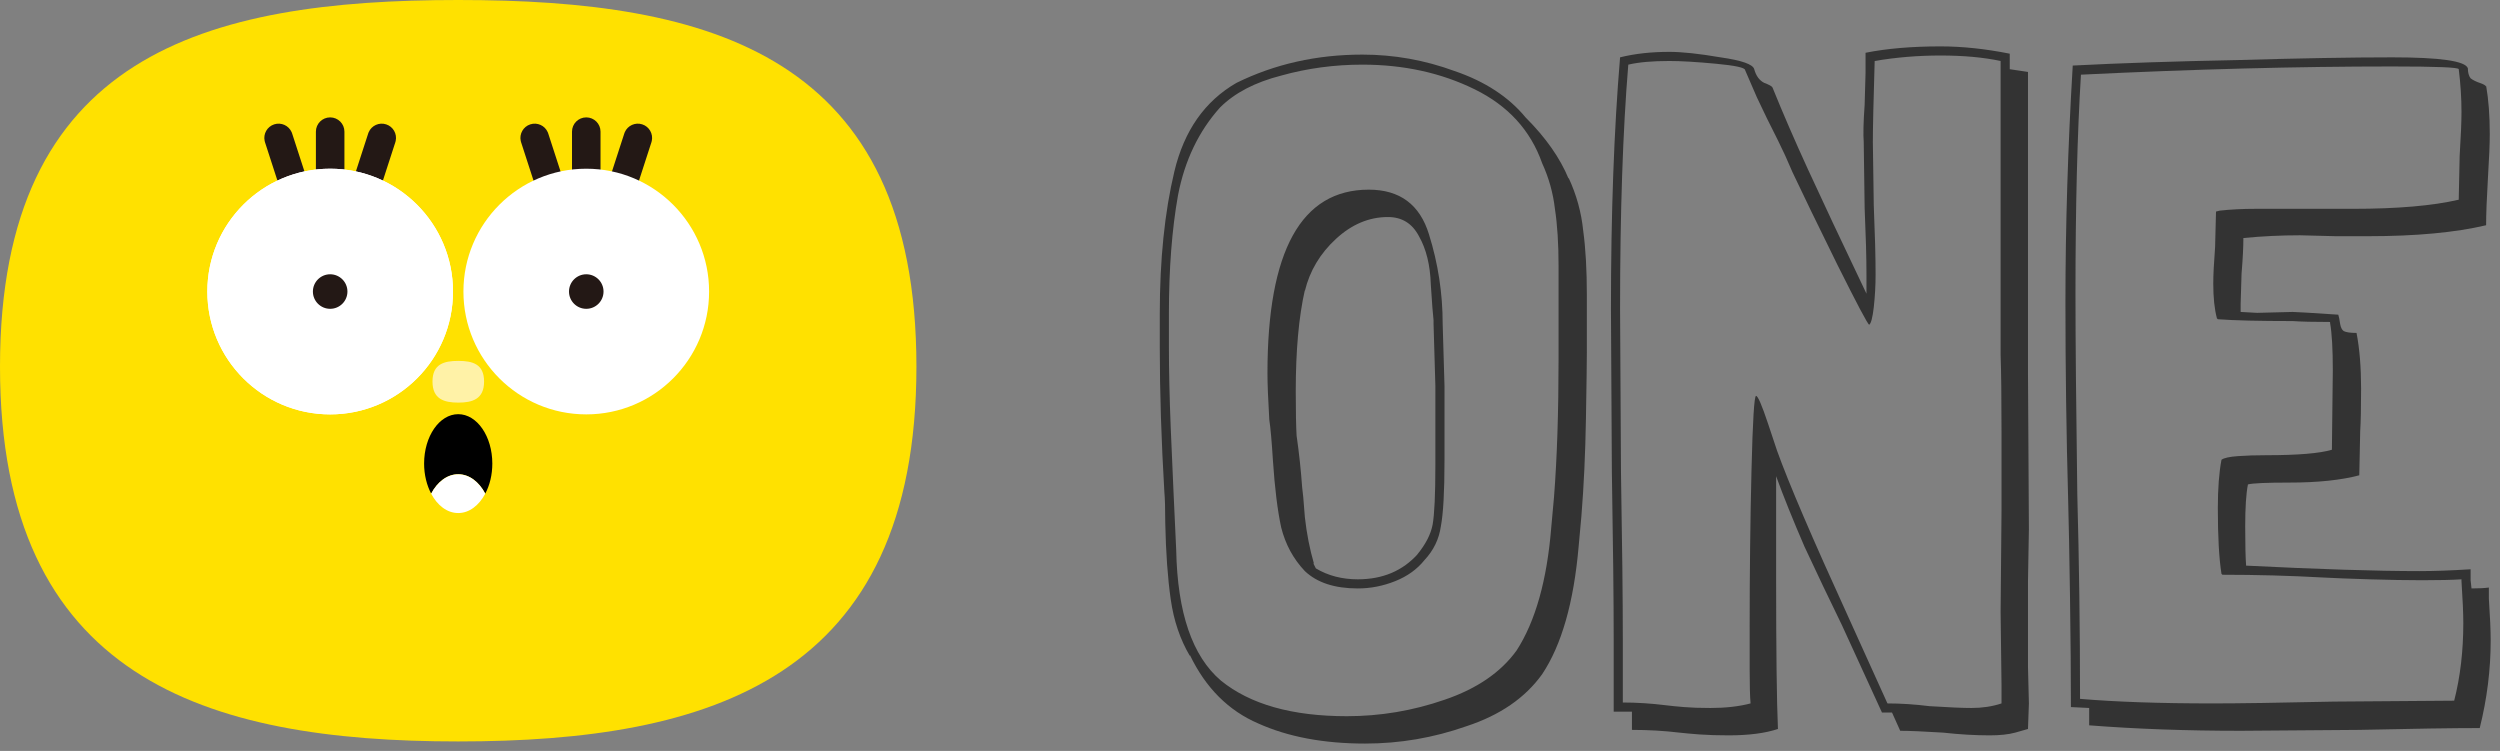
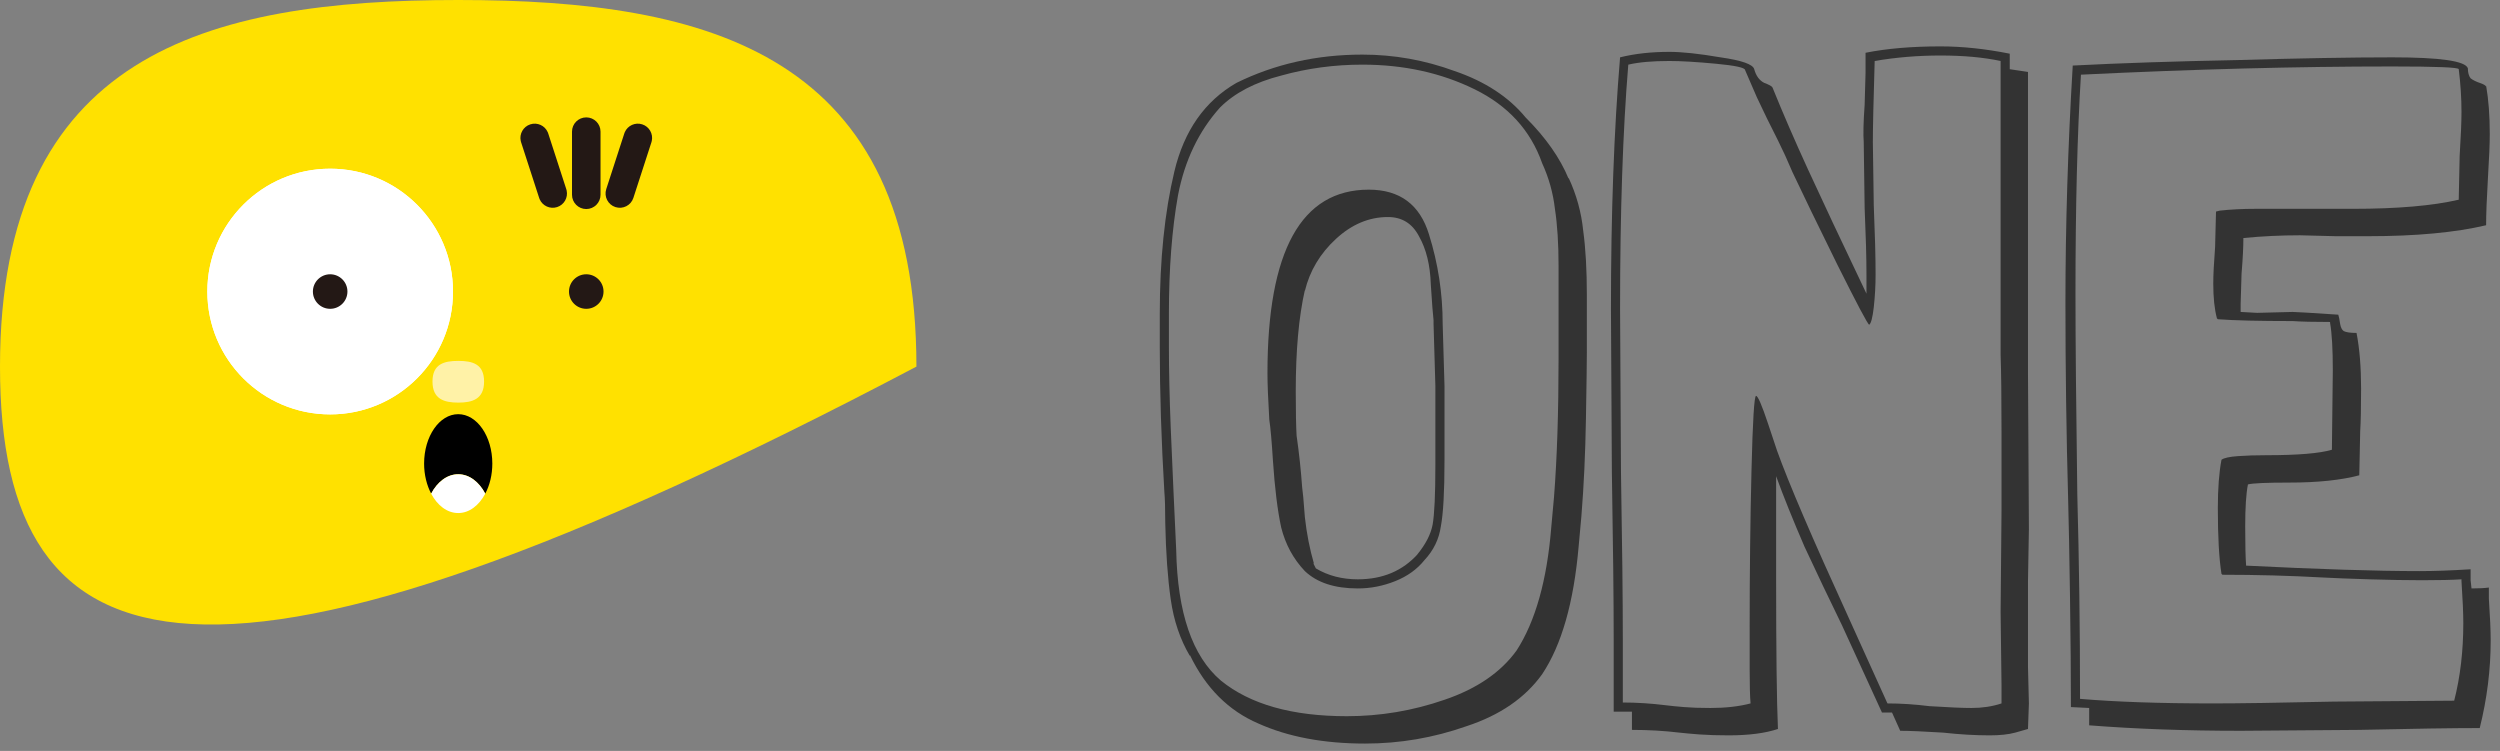
<svg xmlns="http://www.w3.org/2000/svg" width="263" height="79" viewBox="0 0 263 79" fill="none">
  <rect x="0" y="0" width="263" height="79" fill="#808080" stroke="none" />
  <path d="M261.828 62.96C261.956 64.88 262.02 66.352 262.02 67.376C262.02 70.448 261.636 73.52 260.868 76.592C258.052 76.592 253.828 76.656 248.196 76.784L235.716 76.88C230.02 76.88 224.708 76.688 219.78 76.304V74.48L217.86 74.384C217.86 71.056 217.828 67.184 217.764 62.768C217.7 58.352 217.636 54.992 217.572 52.688C217.38 45.776 217.284 38.832 217.284 31.856C217.284 23.792 217.54 15.472 218.052 6.896C223.044 6.64 228.804 6.448 235.332 6.32C241.924 6.128 247.364 6.032 251.652 6.032C256.708 6.032 259.364 6.416 259.62 7.184C259.62 7.632 259.716 7.984 259.908 8.24C260.164 8.432 260.484 8.592 260.868 8.72C261.252 8.848 261.476 8.976 261.54 9.104V9.008C261.796 10.48 261.924 12.176 261.924 14.096C261.924 15.12 261.86 16.656 261.732 18.704C261.604 20.88 261.54 22.544 261.54 23.696C258.276 24.464 254.148 24.848 249.156 24.848H245.7L241.956 24.752C239.972 24.752 237.988 24.848 236.004 25.04C236.004 26 235.94 27.248 235.812 28.784L235.716 31.952V32.816L237.444 32.912L241.188 32.816C241.508 32.816 243.108 32.912 245.988 33.104C246.052 33.296 246.116 33.616 246.18 34.064C246.244 34.448 246.372 34.704 246.564 34.832C246.82 34.96 247.268 35.024 247.908 35.024C248.228 36.688 248.388 38.64 248.388 40.88C248.388 42.864 248.356 44.368 248.292 45.392L248.196 50C246.276 50.512 243.812 50.768 240.804 50.768C238.436 50.768 236.996 50.832 236.484 50.96C236.292 51.92 236.196 53.392 236.196 55.376C236.196 57.296 236.228 58.672 236.292 59.504C243.972 59.888 250.052 60.08 254.532 60.08C256.068 60.08 257.86 60.016 259.908 59.888V61.04L260.004 61.904C260.772 61.904 261.38 61.872 261.828 61.808V62.96ZM258.948 60.944C257.988 61.008 256.612 61.04 254.82 61.04C253.22 61.04 251.364 61.008 249.252 60.944C247.14 60.88 245.508 60.816 244.356 60.752C240.9 60.56 237.38 60.464 233.796 60.464L233.7 60.368C233.444 58.768 233.316 56.464 233.316 53.456C233.316 51.408 233.444 49.712 233.7 48.368C233.956 48.176 234.532 48.048 235.428 47.984C236.324 47.92 237.316 47.888 238.404 47.888C241.732 47.888 244.036 47.696 245.316 47.312L245.412 38.96C245.412 36.72 245.316 35.056 245.124 33.968V33.872C243.396 33.872 242.084 33.84 241.188 33.776C237.668 33.776 235.044 33.712 233.316 33.584L233.22 33.488C232.964 32.528 232.836 31.312 232.836 29.84C232.836 28.944 232.9 27.664 233.028 26L233.124 22.256L233.508 22.16C234.66 22.032 235.908 21.968 237.252 21.968C238.596 21.968 239.492 21.968 239.94 21.968H247.524C252.196 21.968 255.908 21.648 258.66 21.008V20.912L258.756 16.4C258.884 14.352 258.948 12.816 258.948 11.792C258.948 10.32 258.852 8.816 258.66 7.28C258.66 7.088 256.324 6.992 251.652 6.992C241.668 6.992 230.756 7.28 218.916 7.856C218.532 14.064 218.34 21.744 218.34 30.896C218.34 35.632 218.404 42.672 218.532 52.016C218.724 59.12 218.82 66.288 218.82 73.52C222.596 73.84 227.236 74 232.74 74C235.492 74 239.748 73.936 245.508 73.808L258.18 73.712C258.82 71.216 259.14 68.496 259.14 65.552C259.14 64.528 259.076 63.056 258.948 61.136V60.944Z" fill="#333333" />
  <path d="M199.04 74.96H197.984L193.76 65.744C192.416 62.992 191.104 60.24 189.824 57.488C188.608 54.672 187.616 52.208 186.848 50.096V60.656C186.848 68.464 186.912 73.808 187.04 76.688C185.696 77.136 183.968 77.36 181.856 77.36C180.704 77.36 179.68 77.328 178.784 77.264C177.952 77.2 177.248 77.136 176.672 77.072C175.072 76.88 173.408 76.784 171.68 76.784V74.864H169.76V67.184C169.76 63.152 169.696 57.296 169.568 49.616L169.472 32.528C169.472 22.48 169.792 13.648 170.432 6.032C171.968 5.648 173.696 5.456 175.616 5.456C176.96 5.456 178.752 5.648 180.992 6.032C183.232 6.352 184.416 6.768 184.544 7.28C184.736 7.984 185.088 8.464 185.6 8.72C186.112 8.912 186.4 9.072 186.464 9.2C187.552 11.888 188.8 14.768 190.208 17.84C191.616 20.912 193.664 25.264 196.352 30.896V28.88C196.352 27.152 196.288 24.816 196.16 21.872L196.064 14.96C196 14.128 196.032 12.816 196.16 11.024L196.256 7.664V5.552C198.496 5.104 201.12 4.88 204.128 4.88C206.432 4.88 208.864 5.136 211.424 5.648V7.28L213.344 7.568V39.248L213.44 55.664L213.344 61.136V70.16L213.44 74L213.344 76.688C213.152 76.752 212.704 76.88 212 77.072C211.296 77.264 210.4 77.36 209.312 77.36C207.776 77.36 206.144 77.264 204.416 77.072C202.368 76.944 200.864 76.88 199.904 76.88L199.04 74.96ZM210.56 72.08L210.464 64.4L210.56 53.744V45.488C210.56 41.84 210.528 39.12 210.464 37.328V6.416C208.672 6.032 206.56 5.84 204.128 5.84C201.76 5.84 199.456 6.032 197.216 6.416C197.088 10.64 197.024 13.488 197.024 14.96L197.12 21.584C197.248 24.656 197.312 27.088 197.312 28.88C197.312 30.032 197.248 31.184 197.12 32.336C196.992 33.424 196.832 34.032 196.64 34.16C196.512 34.16 195.392 32.048 193.28 27.824C191.168 23.536 189.6 20.304 188.576 18.128C188.064 16.912 187.552 15.792 187.04 14.768C186.528 13.744 186.144 12.976 185.888 12.464L184.832 10.256L183.584 7.376C183.584 7.12 182.56 6.896 180.512 6.704C178.464 6.512 176.832 6.416 175.616 6.416C173.824 6.416 172.384 6.544 171.296 6.8C170.72 13.776 170.432 22.352 170.432 32.528L170.528 49.712C170.656 57.264 170.72 63.088 170.72 67.184V73.904C172.192 73.904 173.696 74 175.232 74.192C175.744 74.256 176.384 74.32 177.152 74.384C177.92 74.448 178.848 74.48 179.936 74.48C181.536 74.48 182.944 74.32 184.16 74C184.096 73.296 184.064 72.08 184.064 70.352V66.032C184.064 60.272 184.128 54.768 184.256 49.52C184.384 44.272 184.544 41.648 184.736 41.648C184.928 41.648 185.344 42.608 185.984 44.528L186.944 47.408C188.16 50.8 190.656 56.624 194.432 64.88L198.56 74C199.968 74 201.44 74.096 202.976 74.288C205.024 74.416 206.496 74.48 207.392 74.48C208.544 74.48 209.6 74.32 210.56 74V72.08Z" fill="#333333" />
  <path d="M165.017 18.704C165.849 20.496 166.361 22.352 166.553 24.272C166.809 26.128 166.937 28.4 166.937 31.088V37.04C166.937 38 166.905 40.336 166.841 44.048C166.777 47.76 166.617 51.184 166.361 54.32L166.073 57.488C165.561 63.376 164.281 67.856 162.233 70.928C160.441 73.424 157.785 75.248 154.265 76.4C150.809 77.616 147.257 78.224 143.609 78.224C139.257 78.224 135.513 77.52 132.377 76.112C129.241 74.768 126.841 72.368 125.177 68.912V69.008C124.153 67.28 123.481 65.296 123.161 63.056C122.841 60.816 122.649 58.128 122.585 54.992C122.585 53.52 122.553 52.432 122.489 51.728C122.169 46.288 122.009 41.232 122.009 36.56V33.008C122.009 27.312 122.521 22.32 123.545 18.032C124.569 13.744 126.745 10.64 130.073 8.72C134.105 6.736 138.521 5.744 143.321 5.744C146.649 5.744 149.881 6.32 153.017 7.472C156.217 8.56 158.713 10.192 160.505 12.368C162.617 14.48 164.121 16.624 165.017 18.8V18.704ZM143.321 6.8C140.377 6.8 137.529 7.184 134.777 7.952C132.025 8.656 129.881 9.776 128.345 11.312C126.105 13.808 124.633 16.88 123.929 20.528C123.289 24.112 122.969 28.272 122.969 33.008V36.368C122.969 38.928 123.033 41.808 123.161 45.008C123.289 48.144 123.385 50.352 123.449 51.632L123.737 57.872C123.865 64.464 125.433 69.04 128.441 71.6C131.513 74.096 135.929 75.344 141.689 75.344C145.209 75.344 148.633 74.768 151.961 73.616C155.353 72.464 157.881 70.736 159.545 68.432C161.529 65.36 162.745 61.04 163.193 55.472L163.481 52.304C163.801 48.208 163.961 43.344 163.961 37.712V28.016C163.961 25.648 163.833 23.632 163.577 21.968C163.385 20.304 162.937 18.704 162.233 17.168C161.017 13.712 158.649 11.12 155.129 9.392C151.609 7.664 147.673 6.8 143.321 6.8ZM151.961 48.464C151.961 51.728 151.833 54.032 151.577 55.376C151.385 56.72 150.809 57.904 149.849 58.928C149.081 59.888 148.057 60.624 146.777 61.136C145.497 61.648 144.185 61.904 142.841 61.904C140.409 61.904 138.553 61.296 137.273 60.08C136.057 58.8 135.225 57.264 134.777 55.472C134.393 53.68 134.105 51.344 133.913 48.464C133.785 46.416 133.657 44.976 133.529 44.144C133.401 41.968 133.337 40.336 133.337 39.248C133.337 26.384 136.889 19.952 143.993 19.952C147.257 19.952 149.369 21.52 150.329 24.656C151.289 27.728 151.769 30.864 151.769 34.064L151.961 40.592V48.464ZM150.809 33.68C150.745 33.168 150.649 31.92 150.521 29.936C150.457 27.888 150.041 26.192 149.273 24.848C148.569 23.504 147.481 22.832 146.009 22.832C144.025 22.832 142.201 23.6 140.537 25.136C138.873 26.672 137.785 28.496 137.273 30.608V30.512C136.633 33.328 136.313 36.88 136.313 41.168C136.313 43.28 136.345 44.88 136.409 45.968V45.872C136.665 47.664 136.857 49.456 136.985 51.248C137.049 51.632 137.145 52.688 137.273 54.416C137.465 56.144 137.785 57.776 138.233 59.312L138.137 59.216L138.425 59.792C139.705 60.56 141.177 60.944 142.841 60.944C145.465 60.944 147.577 60.048 149.177 58.256L149.081 58.352C149.977 57.264 150.521 56.208 150.713 55.184C150.905 54.096 151.001 52.016 151.001 48.944V40.592L150.809 34.064V33.68Z" fill="#333333" />
-   <path d="M0 38.566C0 5.783 21.581 0 48.204 0C74.827 0 96.408 5.783 96.408 38.566C96.408 71.35 74.827 78 48.204 78C21.581 78 0 71.343 0 38.566Z" fill="#FFE100" />
+   <path d="M0 38.566C0 5.783 21.581 0 48.204 0C74.827 0 96.408 5.783 96.408 38.566C21.581 78 0 71.343 0 38.566Z" fill="#FFE100" />
  <path d="M45.498 40.138C45.498 38.292 46.714 37.966 48.212 37.966C49.709 37.966 50.925 38.292 50.925 40.138C50.925 41.984 49.709 42.355 48.212 42.355C46.714 42.355 45.498 41.984 45.498 40.138Z" fill="#FFF2A7" />
-   <path d="M28.844 13.082C29.582 12.842 30.372 13.207 30.679 13.902L30.733 14.046L32.631 19.895L32.671 20.044C32.831 20.787 32.406 21.545 31.668 21.785C30.929 22.025 30.138 21.66 29.832 20.965L29.777 20.821L27.88 14.972L27.84 14.823C27.68 14.08 28.105 13.322 28.844 13.082Z" fill="#231815" />
-   <path d="M38.788 13.902C39.094 13.206 39.885 12.842 40.624 13.082C41.362 13.322 41.787 14.08 41.627 14.823L41.587 14.972L39.689 20.821C39.433 21.609 38.587 22.041 37.799 21.785C37.011 21.529 36.58 20.683 36.836 19.895L38.733 14.046L38.788 13.902Z" fill="#231815" />
-   <path d="M33.233 20.491V13.849C33.233 13.02 33.905 12.349 34.733 12.349C35.562 12.349 36.233 13.02 36.233 13.849V20.491C36.233 21.32 35.562 21.991 34.733 21.991C33.905 21.991 33.233 21.32 33.233 20.491Z" fill="#231815" />
  <path d="M55.785 13.082C56.524 12.842 57.314 13.207 57.62 13.902L57.675 14.046L59.572 19.895L59.612 20.044C59.773 20.787 59.348 21.545 58.609 21.785C57.871 22.025 57.08 21.66 56.773 20.965L56.719 20.821L54.821 14.972L54.781 14.823C54.621 14.08 55.047 13.322 55.785 13.082Z" fill="#231815" />
  <path d="M65.729 13.902C66.036 13.206 66.826 12.842 67.565 13.082C68.304 13.322 68.728 14.08 68.568 14.823L68.528 14.972L66.631 20.821C66.375 21.609 65.529 22.041 64.741 21.785C63.953 21.529 63.522 20.683 63.777 19.895L65.675 14.046L65.729 13.902Z" fill="#231815" />
  <path d="M60.175 20.491V13.849C60.175 13.02 60.846 12.349 61.675 12.349C62.503 12.349 63.175 13.02 63.175 13.849V20.491C63.175 21.32 62.503 21.991 61.675 21.991C60.846 21.991 60.175 21.32 60.175 20.491Z" fill="#231815" />
  <path d="M34.733 43.593C41.87 43.593 47.656 37.807 47.656 30.671C47.656 23.534 41.87 17.748 34.733 17.748C27.597 17.748 21.811 23.534 21.811 30.671C21.811 37.807 27.597 43.593 34.733 43.593Z" fill="white" />
  <path d="M34.733 43.593C41.87 43.593 47.656 37.807 47.656 30.671C47.656 23.534 41.87 17.748 34.733 17.748C27.597 17.748 21.811 23.534 21.811 30.671C21.811 37.807 27.597 43.593 34.733 43.593Z" fill="white" />
  <path d="M34.733 32.487C35.736 32.487 36.55 31.674 36.55 30.671C36.55 29.668 35.736 28.854 34.733 28.854C33.73 28.854 32.917 29.668 32.917 30.671C32.917 31.674 33.73 32.487 34.733 32.487Z" fill="#231815" />
-   <path d="M61.675 43.593C68.812 43.593 74.597 37.807 74.597 30.671C74.597 23.534 68.812 17.748 61.675 17.748C54.538 17.748 48.753 23.534 48.753 30.671C48.753 37.807 54.538 43.593 61.675 43.593Z" fill="white" />
  <path d="M61.675 32.487C62.678 32.487 63.491 31.674 63.491 30.671C63.491 29.668 62.678 28.854 61.675 28.854C60.672 28.854 59.859 29.668 59.859 30.671C59.859 31.674 60.672 32.487 61.675 32.487Z" fill="#231815" />
  <path d="M48.204 49.887C49.368 49.887 50.391 50.688 51.051 51.926C51.518 51.051 51.792 49.954 51.792 48.768C51.792 45.898 50.184 43.571 48.204 43.571C46.225 43.571 44.616 45.898 44.616 48.768C44.616 49.954 44.898 51.051 45.357 51.926C46.01 50.688 47.04 49.887 48.204 49.887Z" fill="black" />
  <path d="M48.204 53.972C49.368 53.972 50.391 53.171 51.051 51.933C50.399 50.695 49.368 49.895 48.204 49.895C47.04 49.895 46.017 50.695 45.357 51.933C46.01 53.171 47.04 53.972 48.204 53.972Z" fill="white" />
</svg>